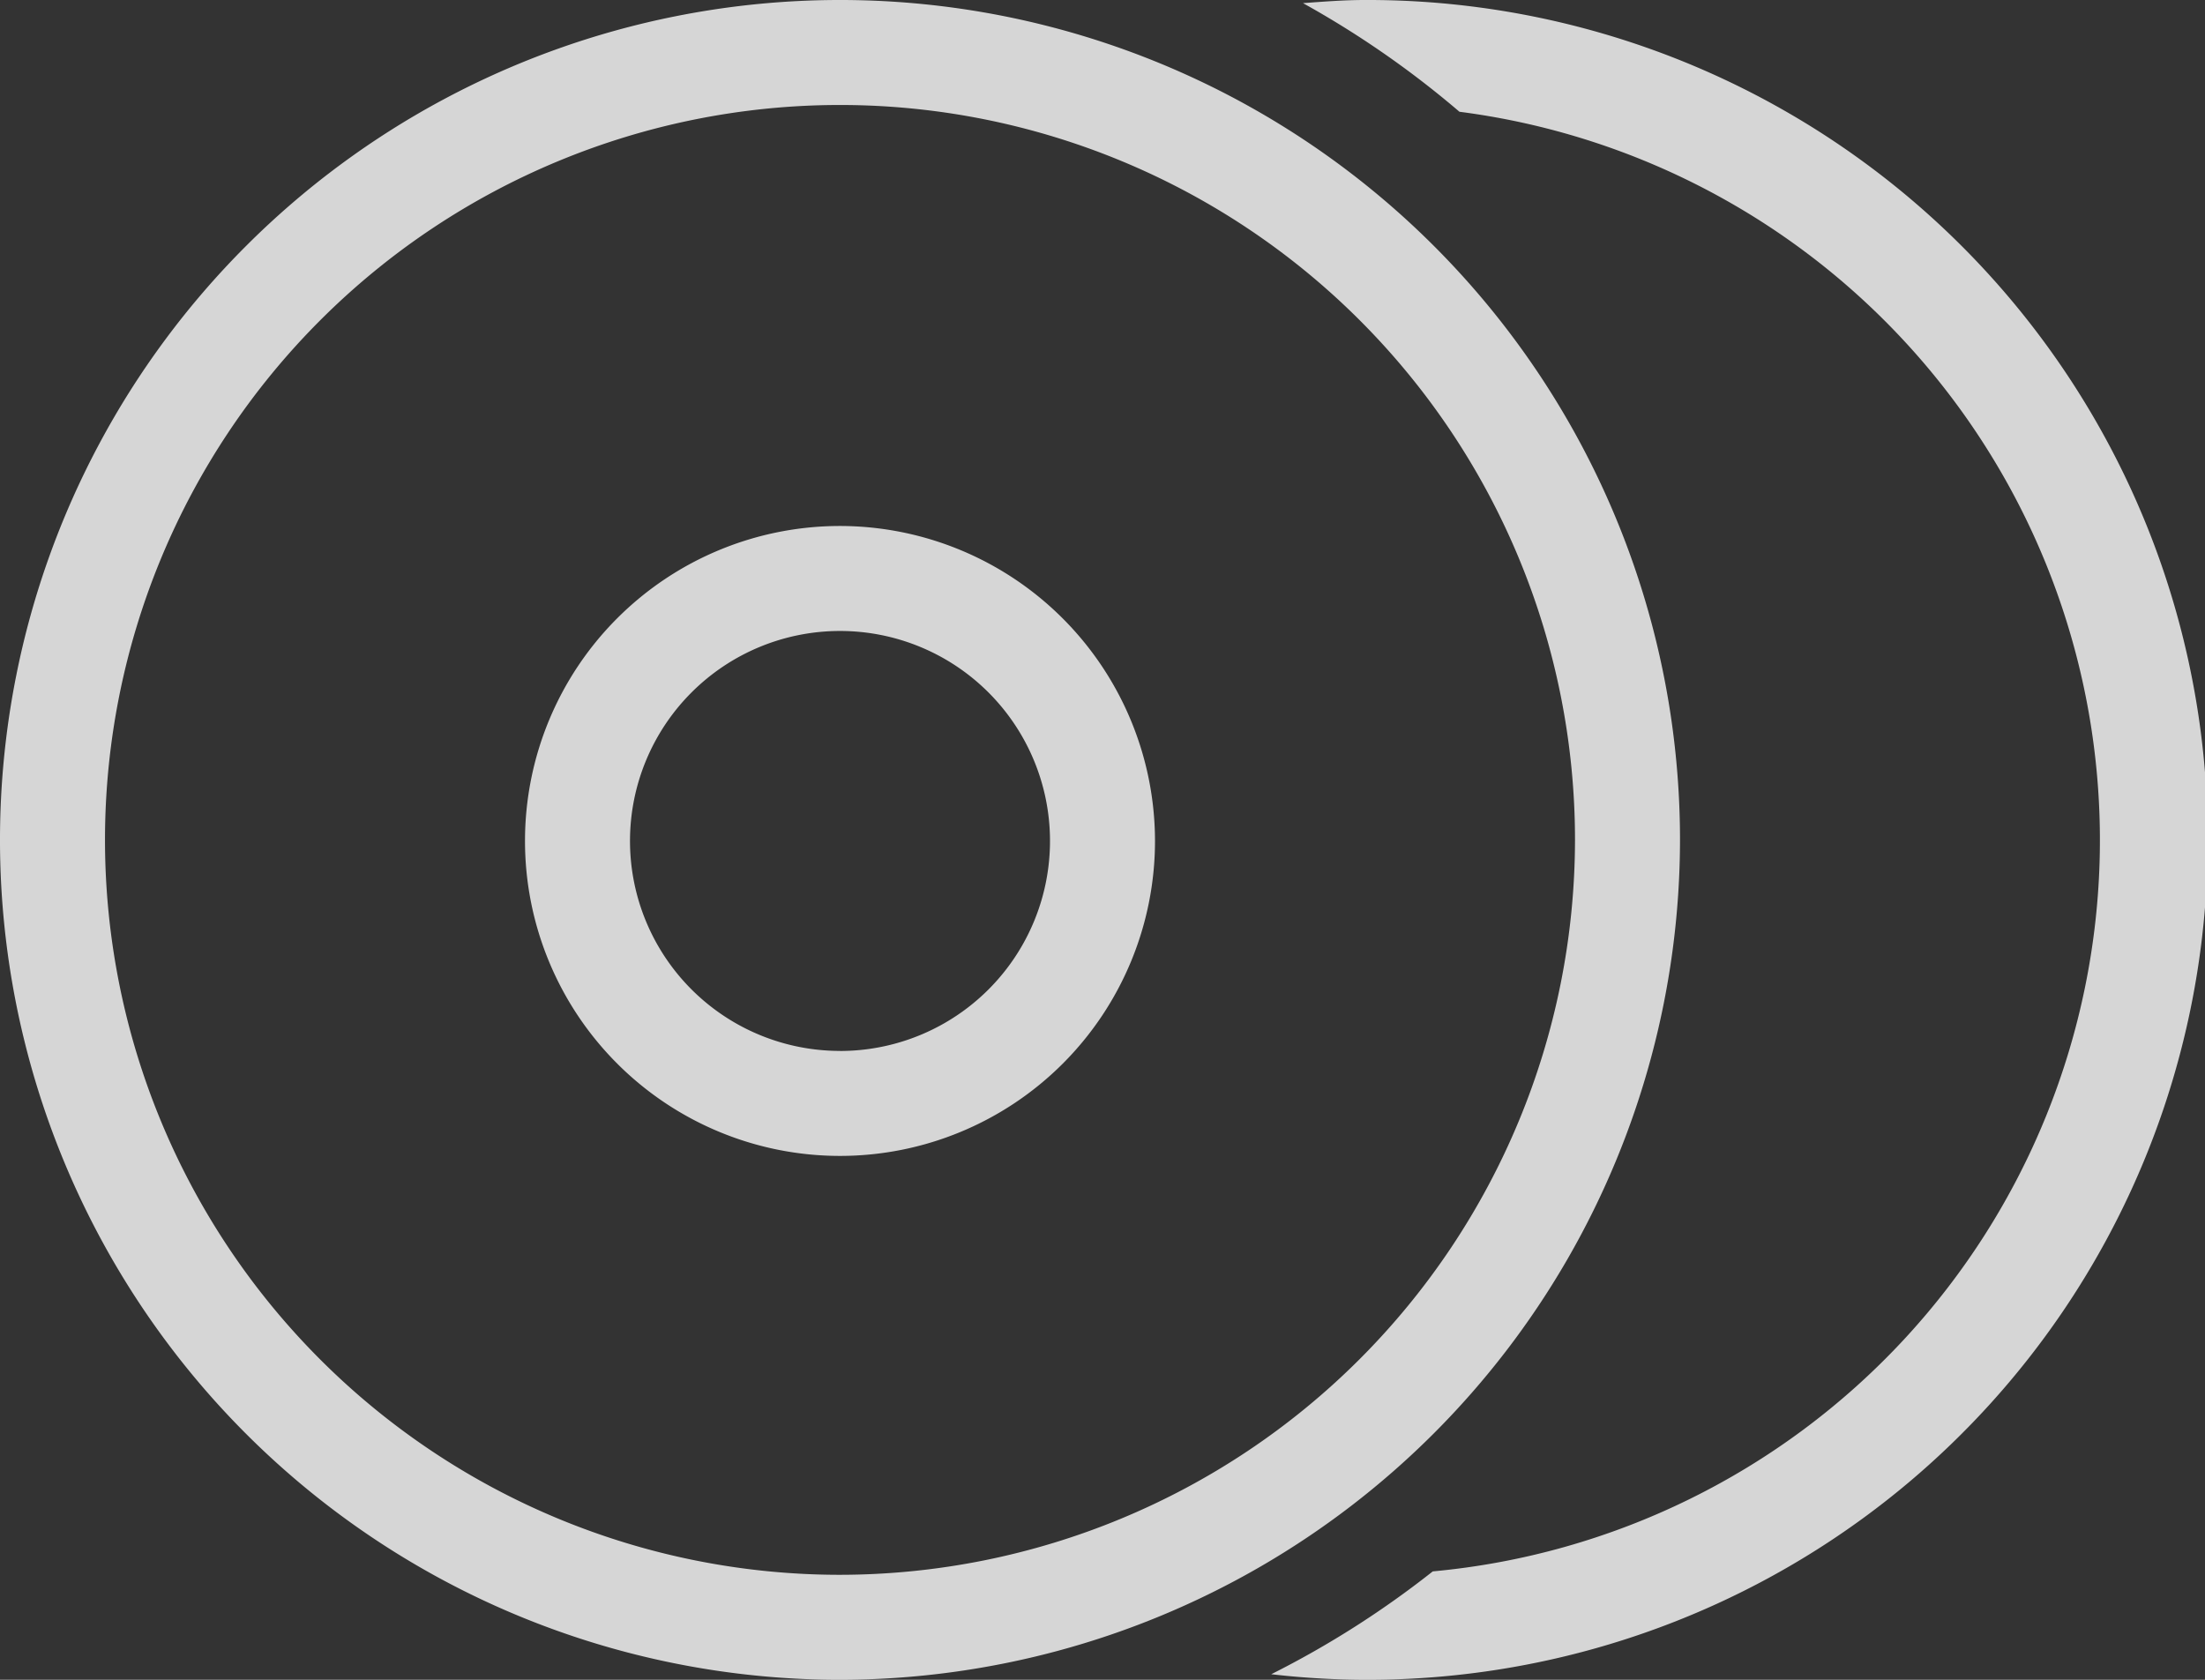
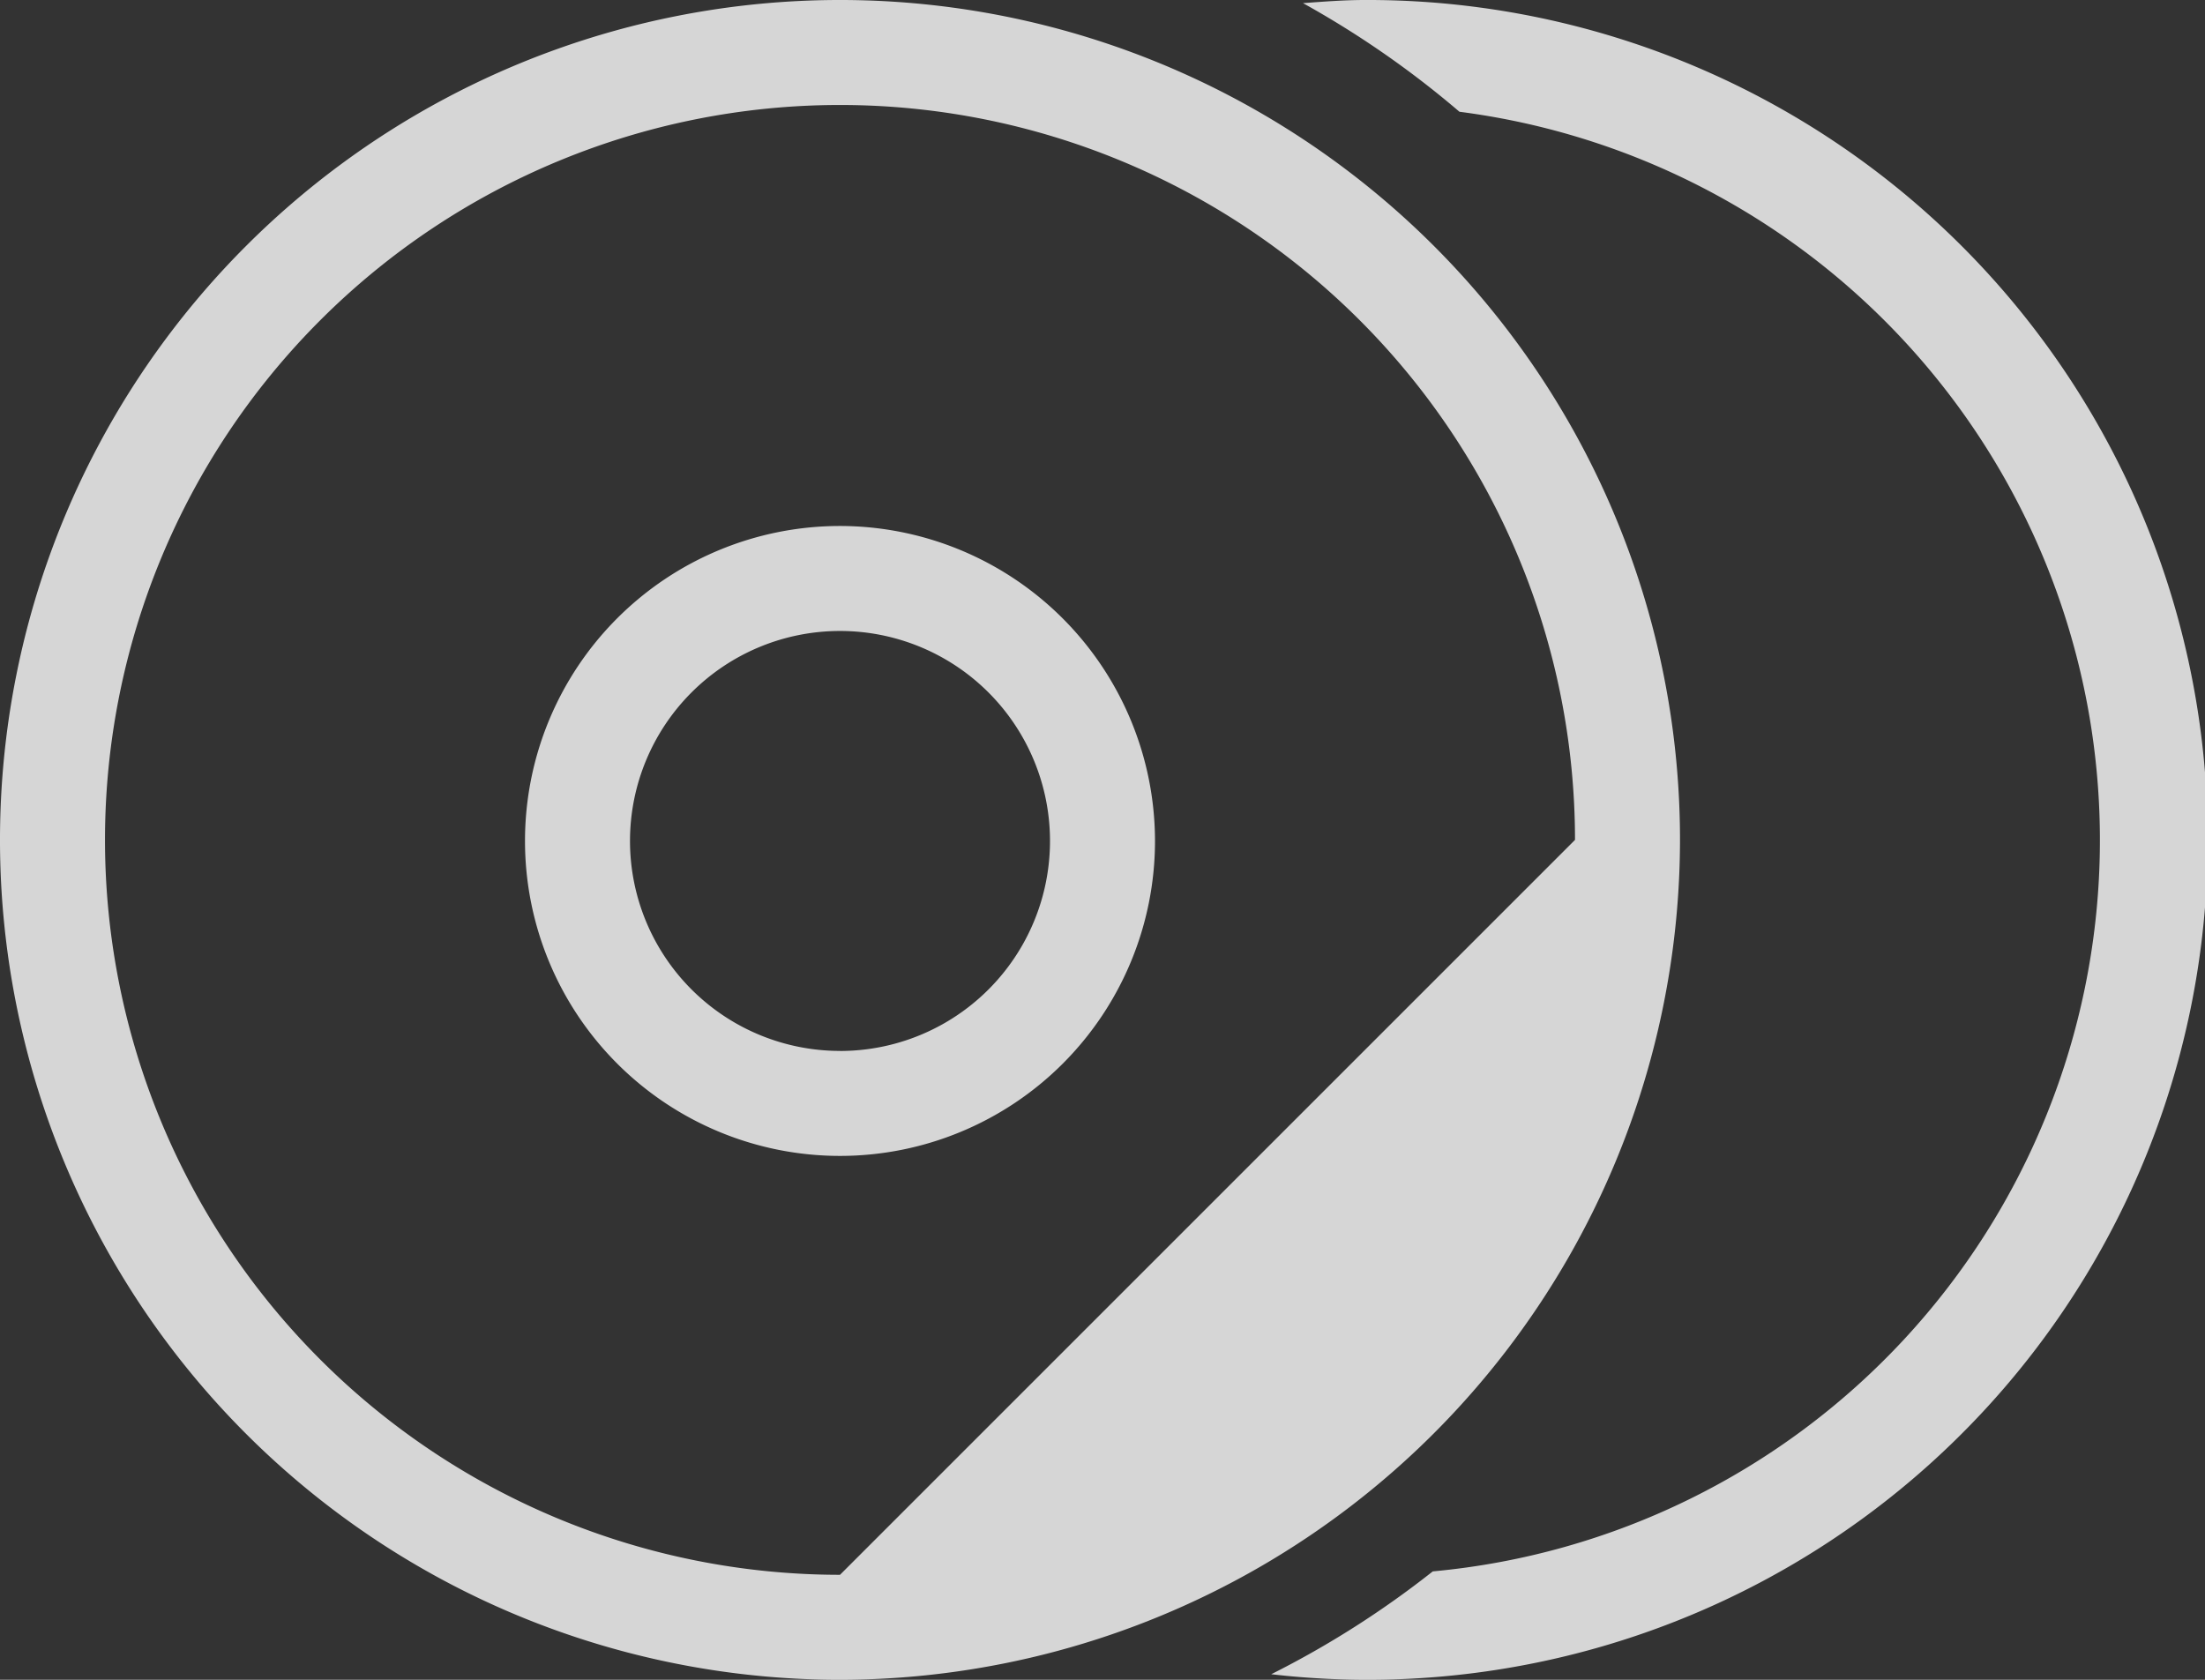
<svg xmlns="http://www.w3.org/2000/svg" width="42" height="32" viewBox="0 0 42 32">
  <rect x="0" y="0" width="42" height="32" fill="#333333" stroke="none" />
  <defs>
    <style>
      .cls-1 {
        fill: #fff;
        fill-rule: evenodd;
        opacity: 0.8;
      }
    </style>
  </defs>
-   <path id="形状_1009" data-name="形状 1009" class="cls-1" d="M234,30a16,16,0,1,0-16,16A16.018,16.018,0,0,0,234,30ZM218,44a14,14,0,1,1,14-14A14.016,14.016,0,0,1,218,44Zm0-19.98a6,6,0,1,0,6,6A6.007,6.007,0,0,0,218,24.02Zm0,10a4,4,0,1,1,4-4A4,4,0,0,1,218,34.021ZM228,14c-0.4,0-.79.031-1.181,0.06a18.054,18.054,0,0,1,2.98,2.069,13.99,13.99,0,0,1-.508,27.806,17.979,17.979,0,0,1-3.077,1.959A16,16,0,1,0,228,14Z" transform="translate(-202 -14)" />
+   <path id="形状_1009" data-name="形状 1009" class="cls-1" d="M234,30a16,16,0,1,0-16,16A16.018,16.018,0,0,0,234,30ZM218,44a14,14,0,1,1,14-14Zm0-19.98a6,6,0,1,0,6,6A6.007,6.007,0,0,0,218,24.02Zm0,10a4,4,0,1,1,4-4A4,4,0,0,1,218,34.021ZM228,14c-0.4,0-.79.031-1.181,0.06a18.054,18.054,0,0,1,2.98,2.069,13.99,13.99,0,0,1-.508,27.806,17.979,17.979,0,0,1-3.077,1.959A16,16,0,1,0,228,14Z" transform="translate(-202 -14)" />
</svg>